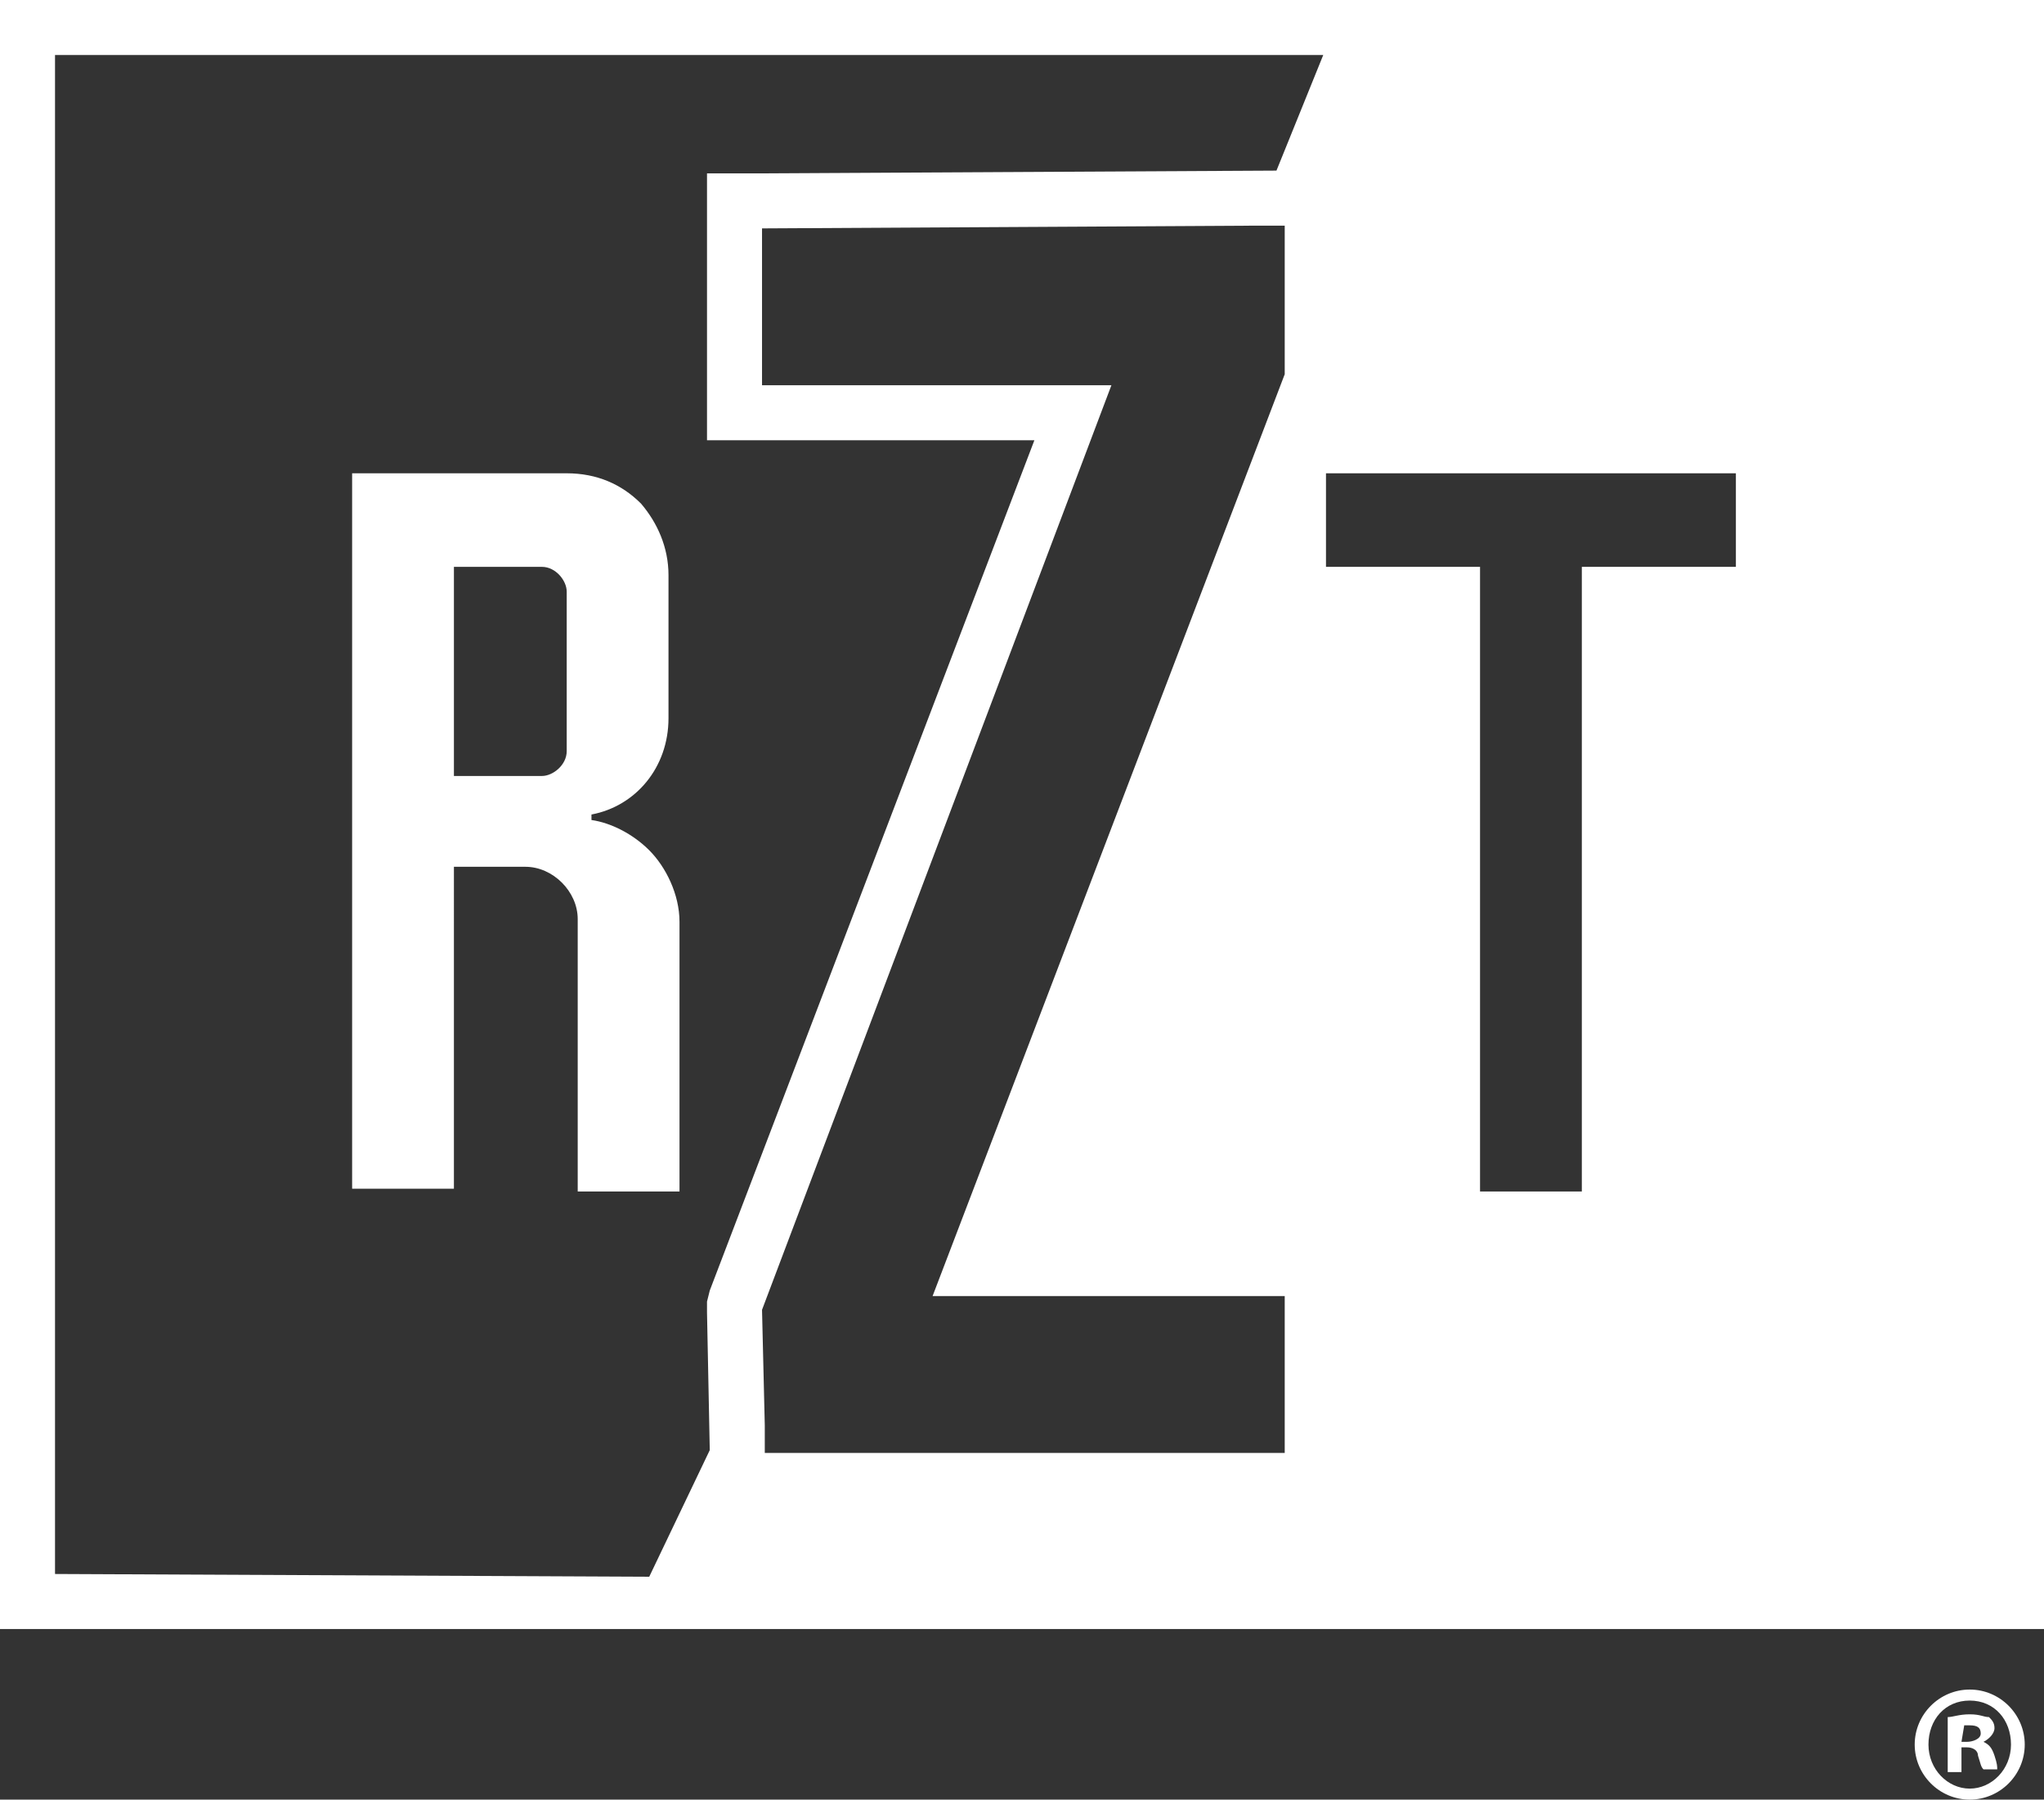
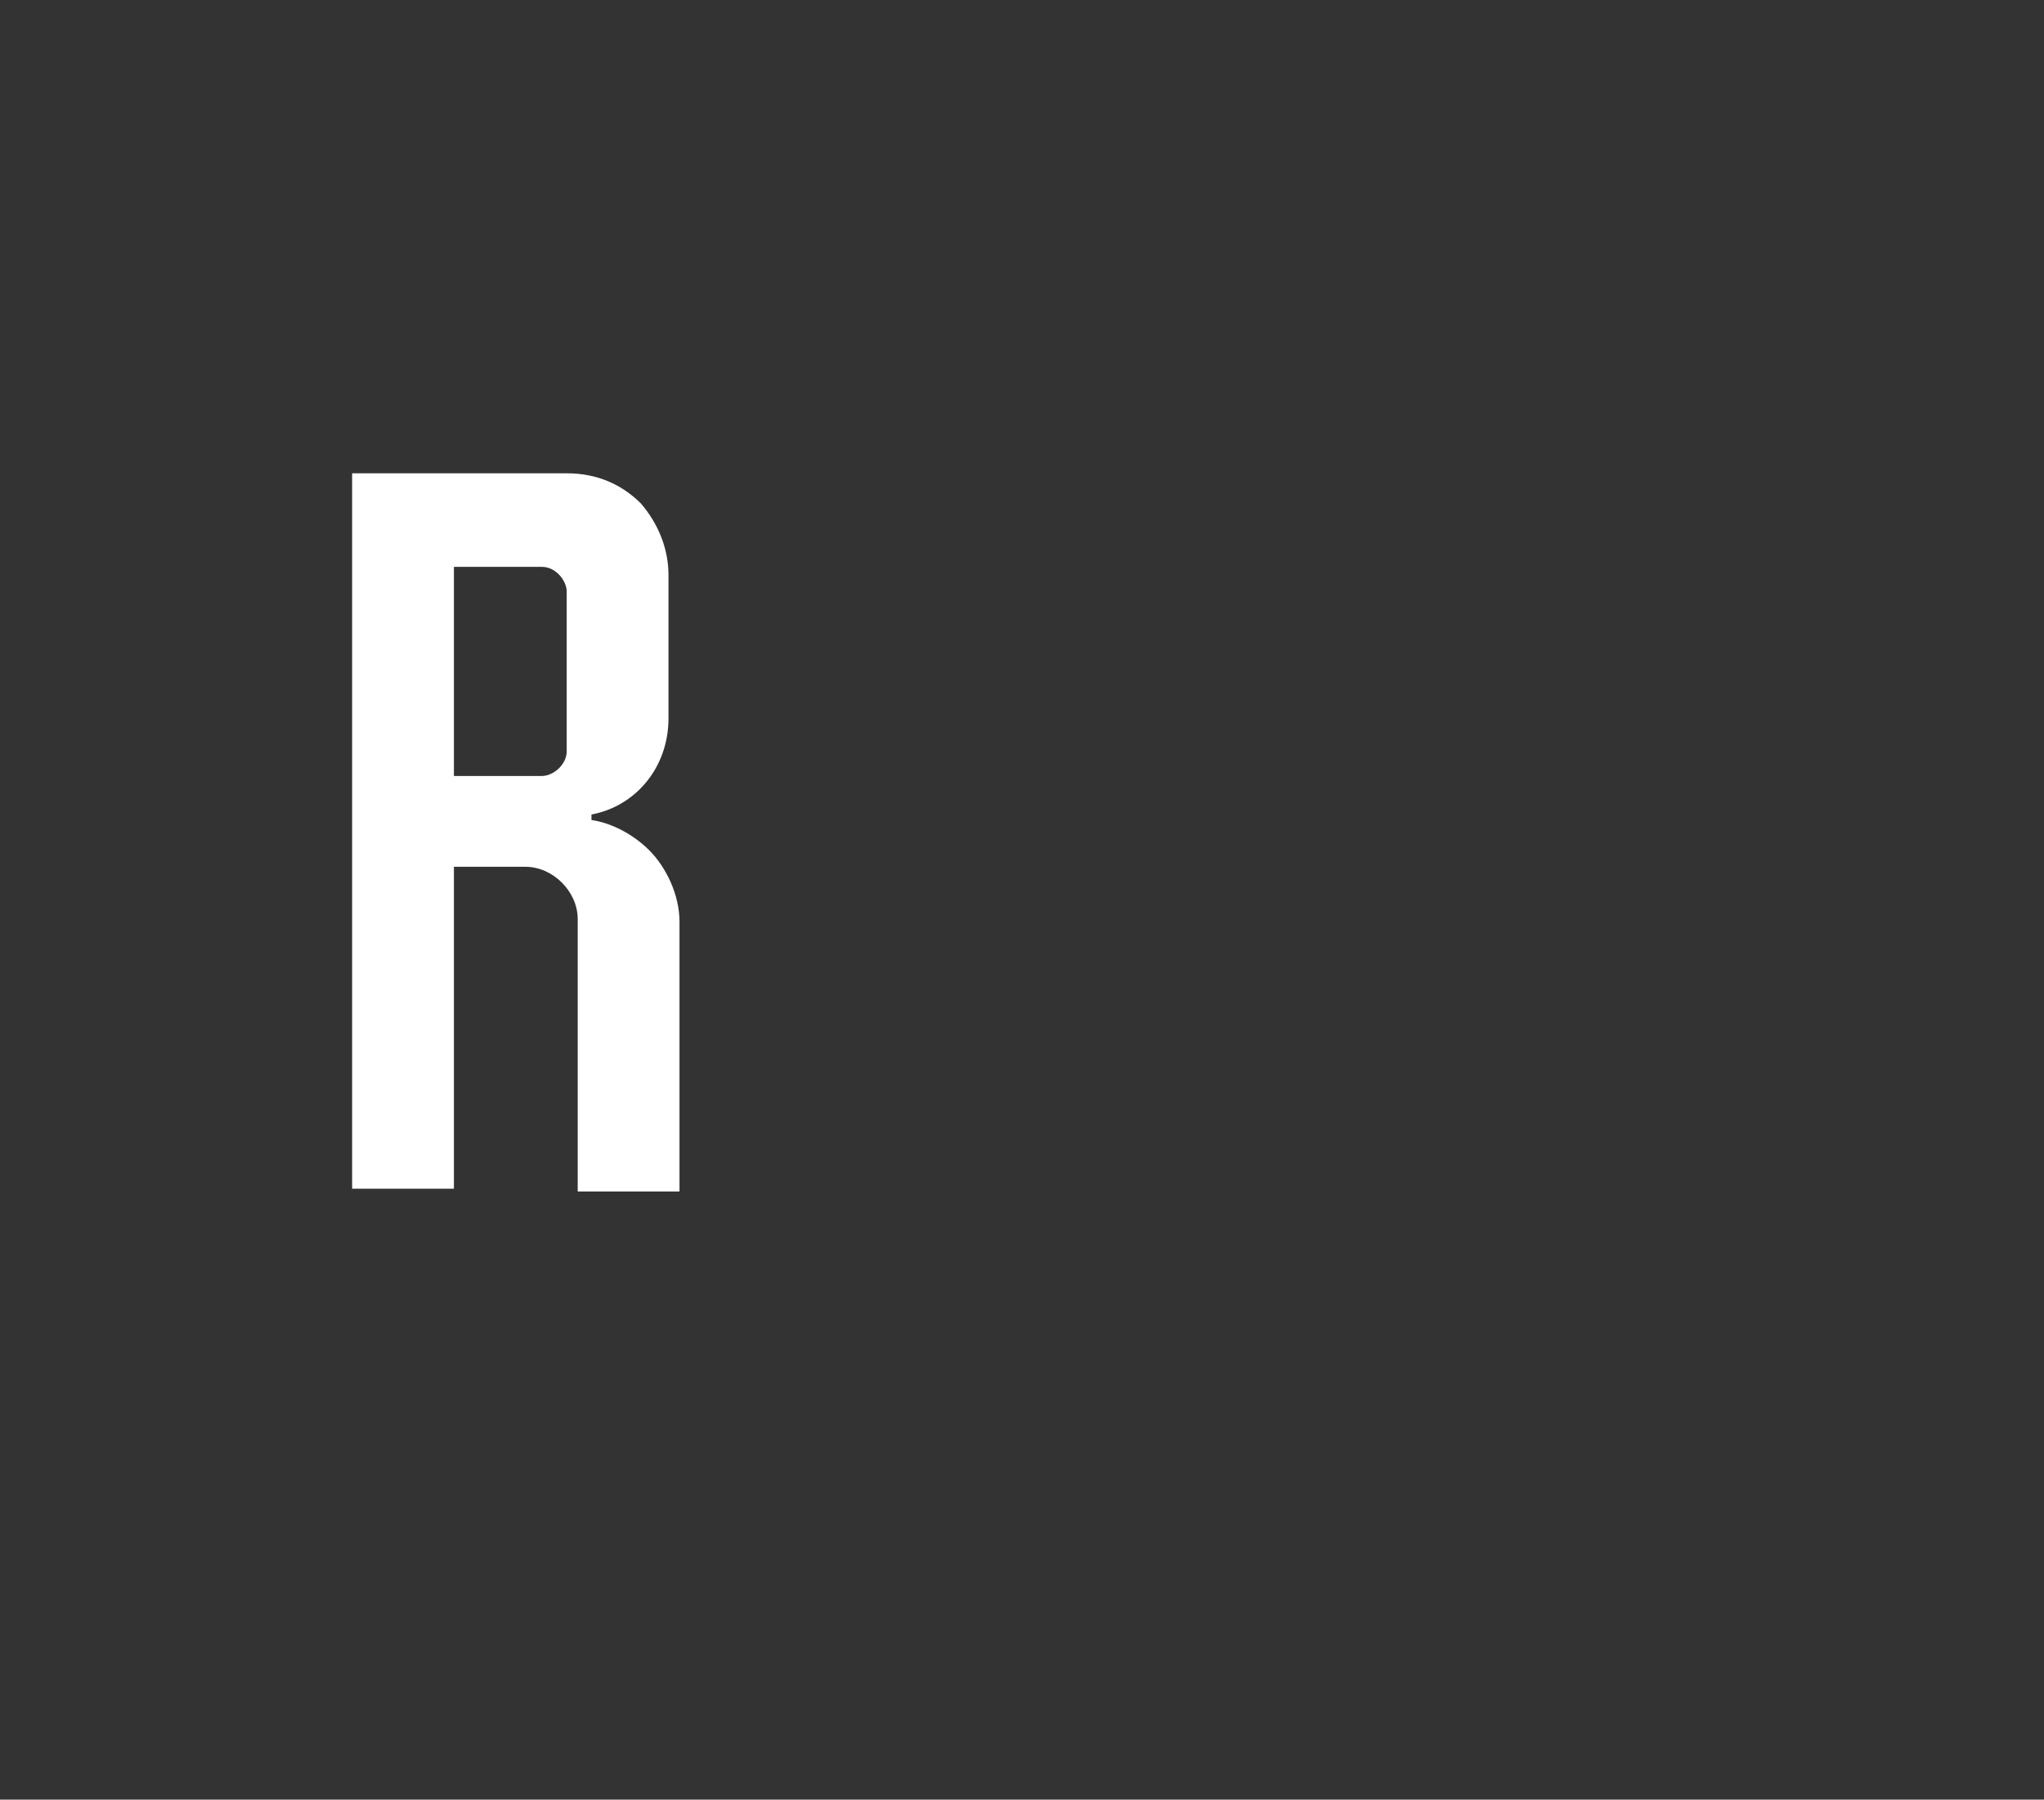
<svg xmlns="http://www.w3.org/2000/svg" version="1.1" id="Layer_1" x="0px" y="0px" viewBox="0 0 74.3 65.4" style="enable-background:new 0 0 74.3 65.4;" xml:space="preserve">
  <rect x="0" y="0" width="74.3" height="65.4" fill="#333333" stroke="none" />
  <style type="text/css"> .st0{fill:#FFFFFF;} </style>
  <g>
-     <path class="st0" d="M0,0v59.2h74.3V0H0z M2,57.2V2h46.1l-1.7,4.2L27.7,6.3h-2V16h11.9L25.8,46.9l-0.1,0.4v0.4l0.1,5l-2.2,4.6 L2,57.2L2,57.2z M27.7,47.6L40.4,14H27.7V8.3l18-0.1h1v5.4L33.9,47.1h12.8v5.7H27.8l0-1L27.7,47.6z M57.5,17.2h5.6v3.4h-5.6v22.7 h-3.7V20.6h-5.6v-3.4H57.5z" />
    <path class="st0" d="M21.5,29.8v-0.2c1.6-0.3,2.8-1.7,2.8-3.5v-5.2c0-1-0.4-1.9-1-2.6c-0.7-0.7-1.6-1.1-2.7-1.1h-7.8v26h3.7V31.5 h2.6c1,0,1.9,0.9,1.9,1.9v9.9h3.7v-9.8c0-1-0.5-2-1.1-2.6C23,30.3,22.2,29.9,21.5,29.8z M20.6,27.3c0,0.5-0.5,0.9-0.9,0.9h-3.2 v-7.6h3.2c0.5,0,0.9,0.5,0.9,0.9V27.3z" />
  </g>
-   <path class="st0" d="M73.6,63.4c0,1.1-0.9,2-2,2s-2-0.9-2-2c0-1.1,0.9-2,2-2S73.6,62.3,73.6,63.4z M70.1,63.4c0,0.9,0.7,1.6,1.5,1.6 s1.5-0.7,1.5-1.6c0-0.9-0.6-1.6-1.5-1.6S70.1,62.5,70.1,63.4L70.1,63.4z M71.3,64.4h-0.5v-2c0.2,0,0.4-0.1,0.8-0.1 c0.4,0,0.5,0.1,0.7,0.1c0.1,0.1,0.2,0.2,0.2,0.4c0,0.2-0.2,0.4-0.4,0.5v0c0.2,0.1,0.3,0.2,0.4,0.5c0.1,0.3,0.1,0.4,0.1,0.5h-0.5 c-0.1-0.1-0.1-0.2-0.2-0.5c0-0.2-0.2-0.3-0.4-0.3h-0.2L71.3,64.4L71.3,64.4z M71.3,63.3h0.2c0.2,0,0.5-0.1,0.5-0.3 c0-0.2-0.1-0.3-0.4-0.3c-0.1,0-0.2,0-0.2,0L71.3,63.3L71.3,63.3z" />
</svg>